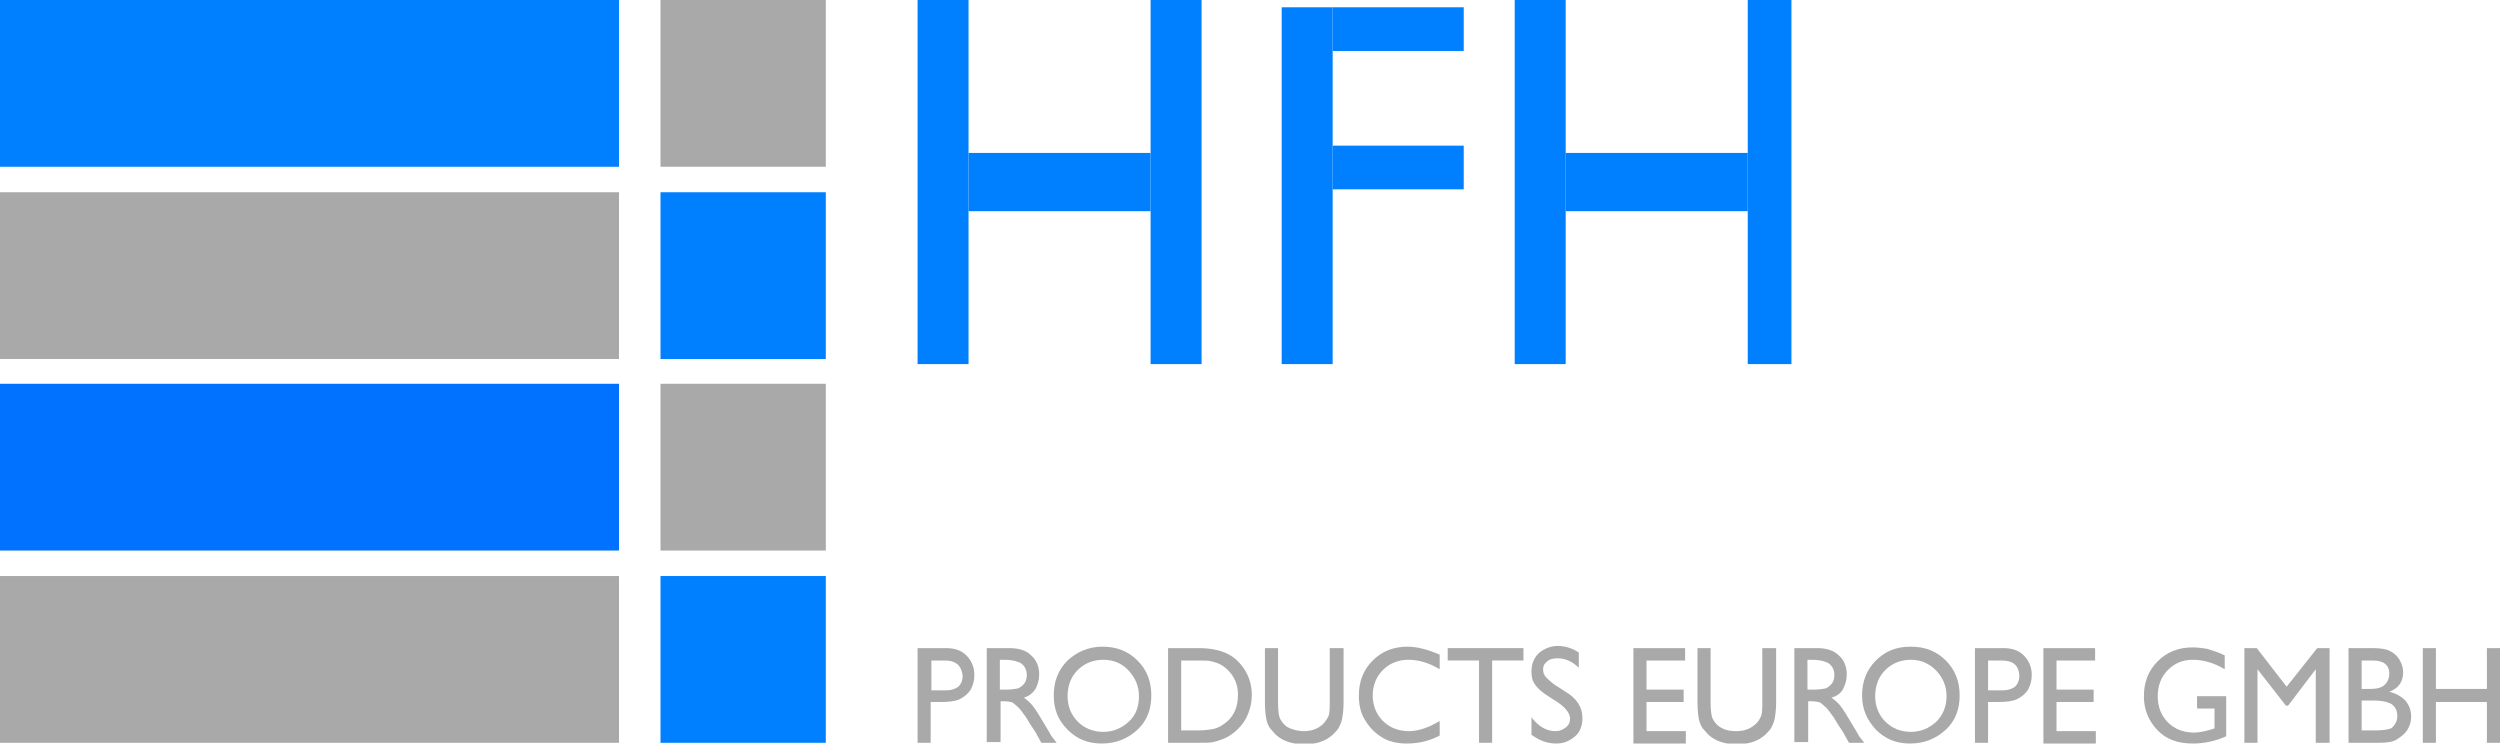
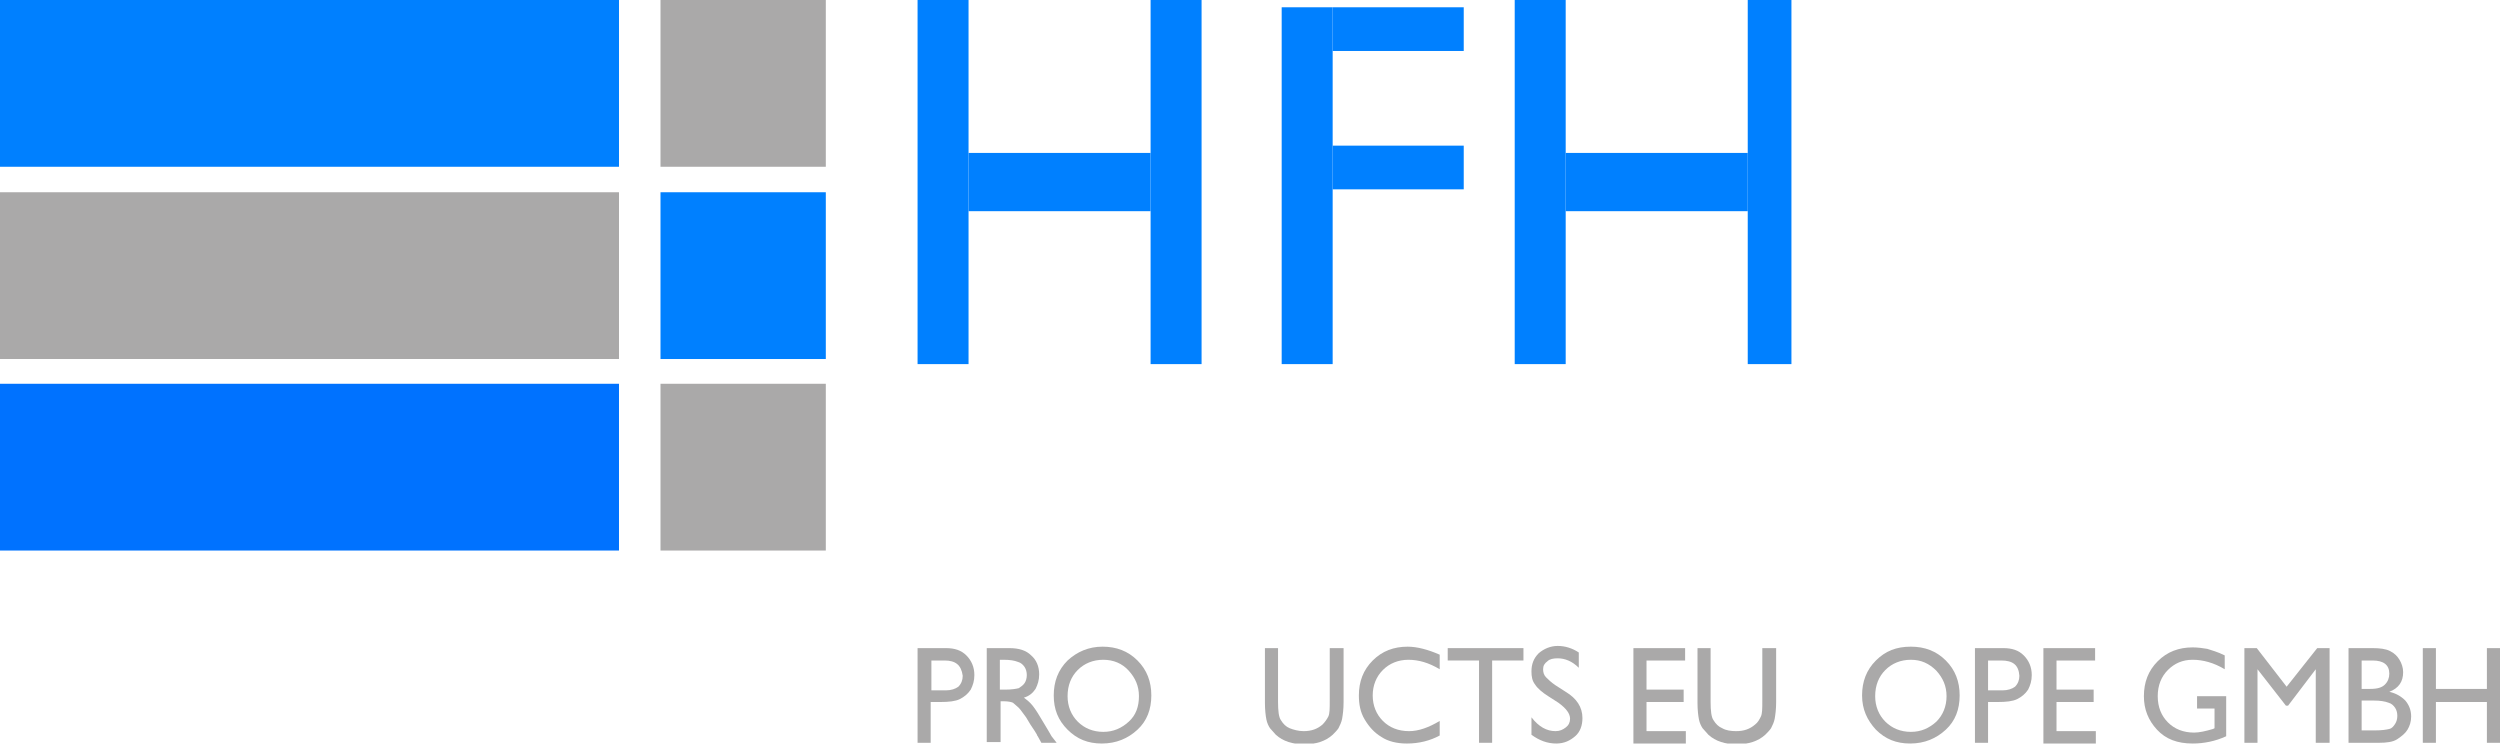
<svg xmlns="http://www.w3.org/2000/svg" id="Layer_2" x="0px" y="0px" viewBox="0 0 343.3 102.1" style="enable-background:new 0 0 343.3 102.1;" xml:space="preserve">
  <style type="text/css">	.st0{fill:#0080FF;}	.st1{enable-background:new    ;}	.st2{fill:#AAA9A9;}	.st3{fill:#0072FF;}</style>
  <g id="Layer_1-2">
    <g>
      <g>
        <rect x="126" y="0" class="st0" width="7" height="50" />
      </g>
      <g>
        <rect x="133" y="21" class="st0" width="25" height="8" />
      </g>
      <g>
        <rect x="158" y="0" class="st0" width="7" height="50" />
      </g>
      <g>
        <rect x="176" y="1" class="st0" width="7" height="49" />
      </g>
      <g>
        <rect x="183" y="1" class="st0" width="18" height="6" />
      </g>
      <g>
        <rect x="183" y="20" class="st0" width="18" height="6" />
      </g>
      <g>
        <rect x="208" y="0" class="st0" width="7" height="50" />
      </g>
      <g>
        <rect x="215" y="21" class="st0" width="25" height="8" />
      </g>
      <g>
        <rect x="240" y="0" class="st0" width="6" height="50" />
      </g>
      <g class="st1">
        <path class="st2" d="M126,102V89h3.9c1.2,0,2.1,0.3,2.8,1s1.1,1.6,1.1,2.7c0,0.8-0.2,1.4-0.5,2c-0.4,0.6-0.9,1-1.5,1.3    c-0.6,0.3-1.5,0.4-2.7,0.4h-1.3v5.6H126z M129.7,90.7h-1.8v4.1h2c0.7,0,1.3-0.2,1.7-0.5c0.4-0.4,0.6-0.9,0.6-1.5    C132,91.3,131.2,90.7,129.7,90.7z" />
      </g>
      <g class="st1">
        <path class="st2" d="M135.5,102V89h3.1c1.3,0,2.3,0.3,3,1c0.7,0.6,1.1,1.5,1.1,2.6c0,0.8-0.2,1.4-0.5,2c-0.4,0.6-0.9,1-1.6,1.2    c0.4,0.3,0.8,0.6,1.2,1.1c0.4,0.5,0.9,1.3,1.6,2.5c0.4,0.7,0.8,1.3,1,1.7l0.7,0.9H143l-0.5-0.9c0,0-0.1-0.1-0.1-0.2l-0.3-0.5    l-0.6-0.9l-0.6-1c-0.4-0.5-0.7-1-1-1.3s-0.6-0.5-0.8-0.7c-0.2-0.1-0.7-0.2-1.2-0.2h-0.5v5.6H135.5z M137.8,90.6h-0.5v4.1h0.7    c0.9,0,1.5-0.1,1.9-0.2c0.3-0.2,0.6-0.4,0.8-0.7s0.3-0.7,0.3-1.1c0-0.4-0.1-0.8-0.3-1.1c-0.2-0.3-0.5-0.6-0.9-0.7    C139.3,90.7,138.7,90.6,137.8,90.6z" />
      </g>
      <g class="st1">
        <path class="st2" d="M151.4,88.8c1.9,0,3.5,0.6,4.8,1.9c1.3,1.3,1.9,2.9,1.9,4.8c0,1.9-0.6,3.5-1.9,4.7s-2.9,1.9-4.9,1.9    c-1.9,0-3.4-0.6-4.7-1.9s-1.9-2.8-1.9-4.7c0-1.9,0.6-3.5,1.9-4.8C147.9,89.5,149.5,88.8,151.4,88.8z M151.5,90.6    c-1.4,0-2.6,0.5-3.5,1.4s-1.4,2.1-1.4,3.6c0,1.4,0.5,2.6,1.4,3.5s2.1,1.4,3.5,1.4c1.4,0,2.5-0.5,3.5-1.4s1.4-2.1,1.4-3.5    c0-1.4-0.5-2.5-1.4-3.5S152.9,90.6,151.5,90.6z" />
-         <path class="st2" d="M160.4,102V89h4.2c1.7,0,3,0.3,4,0.8c1,0.5,1.8,1.3,2.4,2.3c0.6,1,0.9,2.1,0.9,3.4c0,0.9-0.2,1.7-0.5,2.5    c-0.3,0.8-0.8,1.5-1.4,2.1c-0.6,0.6-1.3,1.1-2.1,1.4c-0.5,0.2-0.9,0.3-1.3,0.4c-0.4,0.1-1.1,0.1-2.2,0.1H160.4z M164.4,90.7h-2.2    v9.6h2.3c0.9,0,1.6-0.1,2.1-0.2c0.5-0.1,0.9-0.3,1.2-0.5c0.3-0.2,0.6-0.4,0.9-0.7c0.9-0.9,1.3-2.1,1.3-3.5c0-1.4-0.5-2.5-1.4-3.4    c-0.3-0.3-0.7-0.6-1.1-0.8c-0.4-0.2-0.8-0.3-1.2-0.4C165.9,90.7,165.2,90.7,164.4,90.7z" />
        <path class="st2" d="M182.7,89h1.8v7.4c0,1-0.1,1.7-0.2,2.3c-0.1,0.5-0.3,0.9-0.5,1.3c-0.2,0.3-0.5,0.6-0.8,0.9    c-1,0.9-2.3,1.3-3.9,1.3c-1.6,0-2.9-0.4-3.9-1.3c-0.3-0.3-0.5-0.6-0.8-0.9c-0.2-0.3-0.4-0.7-0.5-1.2c-0.1-0.5-0.2-1.3-0.2-2.3V89    h1.8v7.4c0,1.2,0.1,2.1,0.4,2.5c0.3,0.5,0.7,0.9,1.2,1.1s1.2,0.4,1.9,0.4c1.1,0,1.9-0.3,2.6-0.9c0.3-0.3,0.6-0.7,0.8-1.1    s0.2-1.1,0.2-2.2V89z" />
        <path class="st2" d="M197.7,99v2c-1.3,0.7-2.8,1.1-4.5,1.1c-1.4,0-2.6-0.3-3.5-0.9c-1-0.6-1.7-1.4-2.3-2.4    c-0.6-1-0.8-2.1-0.8-3.3c0-1.9,0.6-3.5,1.9-4.8c1.3-1.3,2.9-1.9,4.8-1.9c1.3,0,2.8,0.4,4.4,1.1v2c-1.5-0.9-2.9-1.3-4.3-1.3    c-1.4,0-2.6,0.5-3.5,1.4c-0.9,0.9-1.4,2.1-1.4,3.5c0,1.4,0.5,2.6,1.4,3.5c0.9,0.9,2.1,1.4,3.6,1.4    C194.8,100.4,196.2,99.9,197.7,99z" />
        <path class="st2" d="M198.8,89h10.4v1.7h-4.3V102h-1.8V90.7h-4.3V89z" />
        <path class="st2" d="M214,96.5l-1.4-0.9c-0.8-0.5-1.5-1.1-1.8-1.6c-0.4-0.5-0.5-1.1-0.5-1.8c0-1,0.3-1.8,1-2.5    c0.7-0.6,1.6-1,2.6-1c1,0,2,0.3,2.9,0.9v2.1c-0.9-0.9-1.9-1.3-2.9-1.3c-0.6,0-1.1,0.1-1.4,0.4c-0.4,0.3-0.6,0.6-0.6,1.1    c0,0.4,0.1,0.8,0.4,1.1c0.3,0.3,0.7,0.7,1.3,1.1L215,95c1.5,0.9,2.3,2.1,2.3,3.6c0,1-0.3,1.9-1,2.5s-1.5,1-2.6,1    c-1.2,0-2.3-0.4-3.4-1.2v-2.4c1,1.3,2.1,1.9,3.3,1.9c0.6,0,1-0.2,1.4-0.5c0.4-0.3,0.6-0.7,0.6-1.2C215.6,98,215.1,97.3,214,96.5z    " />
        <path class="st2" d="M224.3,89h7.1v1.7h-5.3v4h5.1v1.7h-5.1v4h5.4v1.7h-7.2V89z" />
        <path class="st2" d="M242.1,89h1.8v7.4c0,1-0.1,1.7-0.2,2.3c-0.1,0.5-0.3,0.9-0.5,1.3c-0.2,0.3-0.5,0.6-0.8,0.9    c-1,0.9-2.3,1.3-3.9,1.3c-1.6,0-2.9-0.4-3.9-1.3c-0.3-0.3-0.5-0.6-0.8-0.9c-0.2-0.3-0.4-0.7-0.5-1.2c-0.1-0.5-0.2-1.3-0.2-2.3V89    h1.8v7.4c0,1.2,0.1,2.1,0.4,2.5c0.3,0.5,0.7,0.9,1.2,1.1c0.5,0.3,1.2,0.4,1.9,0.4c1.1,0,1.9-0.3,2.6-0.9c0.4-0.3,0.6-0.7,0.8-1.1    s0.2-1.1,0.2-2.2V89z" />
      </g>
      <g class="st1">
-         <path class="st2" d="M246.4,102V89h3.1c1.3,0,2.3,0.3,3,1c0.7,0.6,1.1,1.5,1.1,2.6c0,0.8-0.2,1.4-0.5,2s-0.9,1-1.6,1.2    c0.4,0.3,0.8,0.6,1.2,1.1c0.4,0.5,0.9,1.3,1.6,2.5c0.4,0.7,0.8,1.3,1,1.7l0.7,0.9h-2.1l-0.5-0.9c0,0-0.1-0.1-0.1-0.2l-0.3-0.5    l-0.6-0.9l-0.6-1c-0.4-0.5-0.7-1-1-1.3s-0.6-0.5-0.8-0.7c-0.2-0.1-0.7-0.2-1.2-0.2h-0.5v5.6H246.4z M248.7,90.6h-0.5v4.1h0.7    c0.9,0,1.5-0.1,1.9-0.2c0.3-0.2,0.6-0.4,0.8-0.7c0.2-0.3,0.3-0.7,0.3-1.1c0-0.4-0.1-0.8-0.3-1.1c-0.2-0.3-0.5-0.6-0.9-0.7    C250.2,90.7,249.6,90.6,248.7,90.6z" />
-       </g>
+         </g>
      <g class="st1">
        <path class="st2" d="M262.4,88.8c1.9,0,3.5,0.6,4.8,1.9c1.3,1.3,1.9,2.9,1.9,4.8c0,1.9-0.6,3.5-1.9,4.7s-2.9,1.9-4.9,1.9    c-1.9,0-3.4-0.6-4.7-1.9c-1.2-1.3-1.9-2.8-1.9-4.7c0-1.9,0.6-3.5,1.9-4.8S260.4,88.8,262.4,88.8z M262.4,90.6    c-1.4,0-2.6,0.5-3.5,1.4c-0.9,0.9-1.4,2.1-1.4,3.6c0,1.4,0.5,2.6,1.4,3.5s2.1,1.4,3.5,1.4c1.4,0,2.5-0.5,3.5-1.4    c0.9-0.9,1.4-2.1,1.4-3.5c0-1.4-0.5-2.5-1.4-3.5C264.9,91.1,263.8,90.6,262.4,90.6z" />
        <path class="st2" d="M271.2,102V89h3.9c1.2,0,2.1,0.3,2.8,1s1.1,1.6,1.1,2.7c0,0.8-0.2,1.4-0.5,2c-0.4,0.6-0.9,1-1.5,1.3    c-0.6,0.3-1.5,0.4-2.7,0.4H273v5.6H271.2z M274.8,90.7H273v4.1h2c0.7,0,1.3-0.2,1.7-0.5c0.4-0.4,0.6-0.9,0.6-1.5    C277.2,91.3,276.4,90.7,274.8,90.7z" />
        <path class="st2" d="M280.6,89h7.1v1.7h-5.3v4h5.1v1.7h-5.1v4h5.4v1.7h-7.2V89z" />
        <path class="st2" d="M301.5,95.6h4.2v5.5c-1.5,0.7-3.1,1-4.6,1c-2.1,0-3.7-0.6-4.9-1.9s-1.8-2.8-1.8-4.6c0-1.9,0.6-3.5,1.9-4.8    c1.3-1.3,2.9-1.9,4.8-1.9c0.7,0,1.4,0.1,2,0.2c0.6,0.2,1.4,0.4,2.4,0.9v1.9c-1.5-0.9-3-1.3-4.4-1.3c-1.4,0-2.5,0.5-3.4,1.4    s-1.4,2.1-1.4,3.6c0,1.5,0.5,2.7,1.4,3.6s2.1,1.4,3.6,1.4c0.7,0,1.6-0.2,2.6-0.5l0.2-0.1v-2.7h-2.4V95.6z" />
        <path class="st2" d="M318.2,89h1.7v13H318V91.9l-3.8,5h-0.3l-3.9-5V102h-1.8V89h1.7l4.1,5.3L318.2,89z" />
        <path class="st2" d="M326.7,102h-4.2V89h3.3c1,0,1.8,0.1,2.4,0.4s1,0.7,1.3,1.2s0.5,1.1,0.5,1.7c0,1.3-0.6,2.2-1.9,2.7    c0.9,0.2,1.6,0.6,2.2,1.2c0.5,0.6,0.8,1.3,0.8,2.2c0,0.7-0.2,1.3-0.5,1.8s-0.8,0.9-1.4,1.3S327.7,102,326.7,102z M325.8,90.7    h-1.5v3.9h1.2c1,0,1.6-0.2,2-0.6s0.6-0.9,0.6-1.5C328.1,91.3,327.3,90.7,325.8,90.7z M326,96.2h-1.7v4.1h1.8c1,0,1.6-0.1,2-0.2    s0.6-0.4,0.8-0.7s0.3-0.7,0.3-1.1c0-0.4-0.1-0.8-0.3-1.1s-0.5-0.6-0.9-0.7C327.5,96.3,326.8,96.2,326,96.2z" />
        <path class="st2" d="M341.5,89h1.8v13h-1.8v-5.6h-7v5.6h-1.8V89h1.8v5.6h7V89z" />
      </g>
      <g>
        <g>
          <g>
            <rect x="0" class="st0" width="85" height="22.9" />
          </g>
          <g>
            <rect x="90.7" class="st2" width="22.7" height="22.9" />
          </g>
        </g>
        <g>
          <g>
            <rect x="0" y="26.4" class="st2" width="85" height="22.9" />
          </g>
          <g>
            <rect x="90.7" y="26.4" class="st0" width="22.7" height="22.9" />
          </g>
        </g>
        <g>
          <g>
-             <rect y="79.1" class="st2" width="85" height="22.9" />
-           </g>
+             </g>
          <g>
-             <rect x="90.7" y="79.1" class="st0" width="22.7" height="22.9" />
-           </g>
+             </g>
        </g>
        <g>
          <g>
            <rect x="0" y="52.7" class="st3" width="85" height="22.9" />
          </g>
          <g>
            <rect x="90.7" y="52.7" class="st2" width="22.7" height="22.9" />
          </g>
        </g>
      </g>
    </g>
  </g>
</svg>